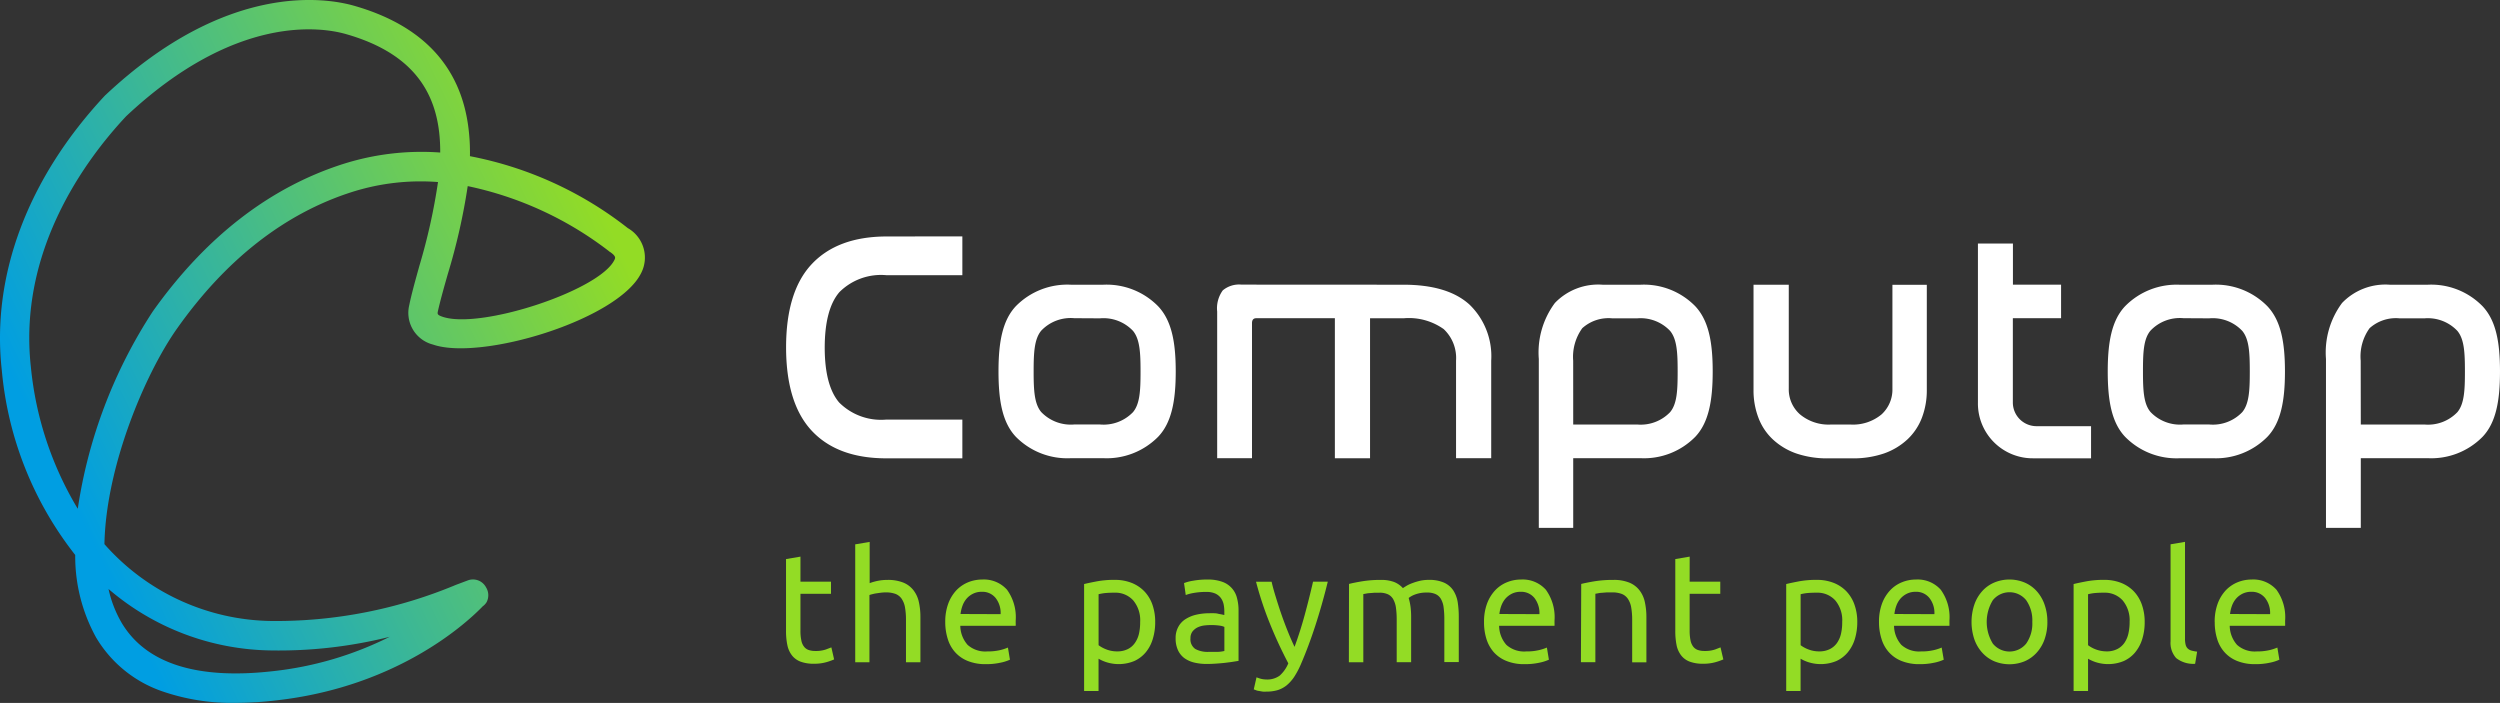
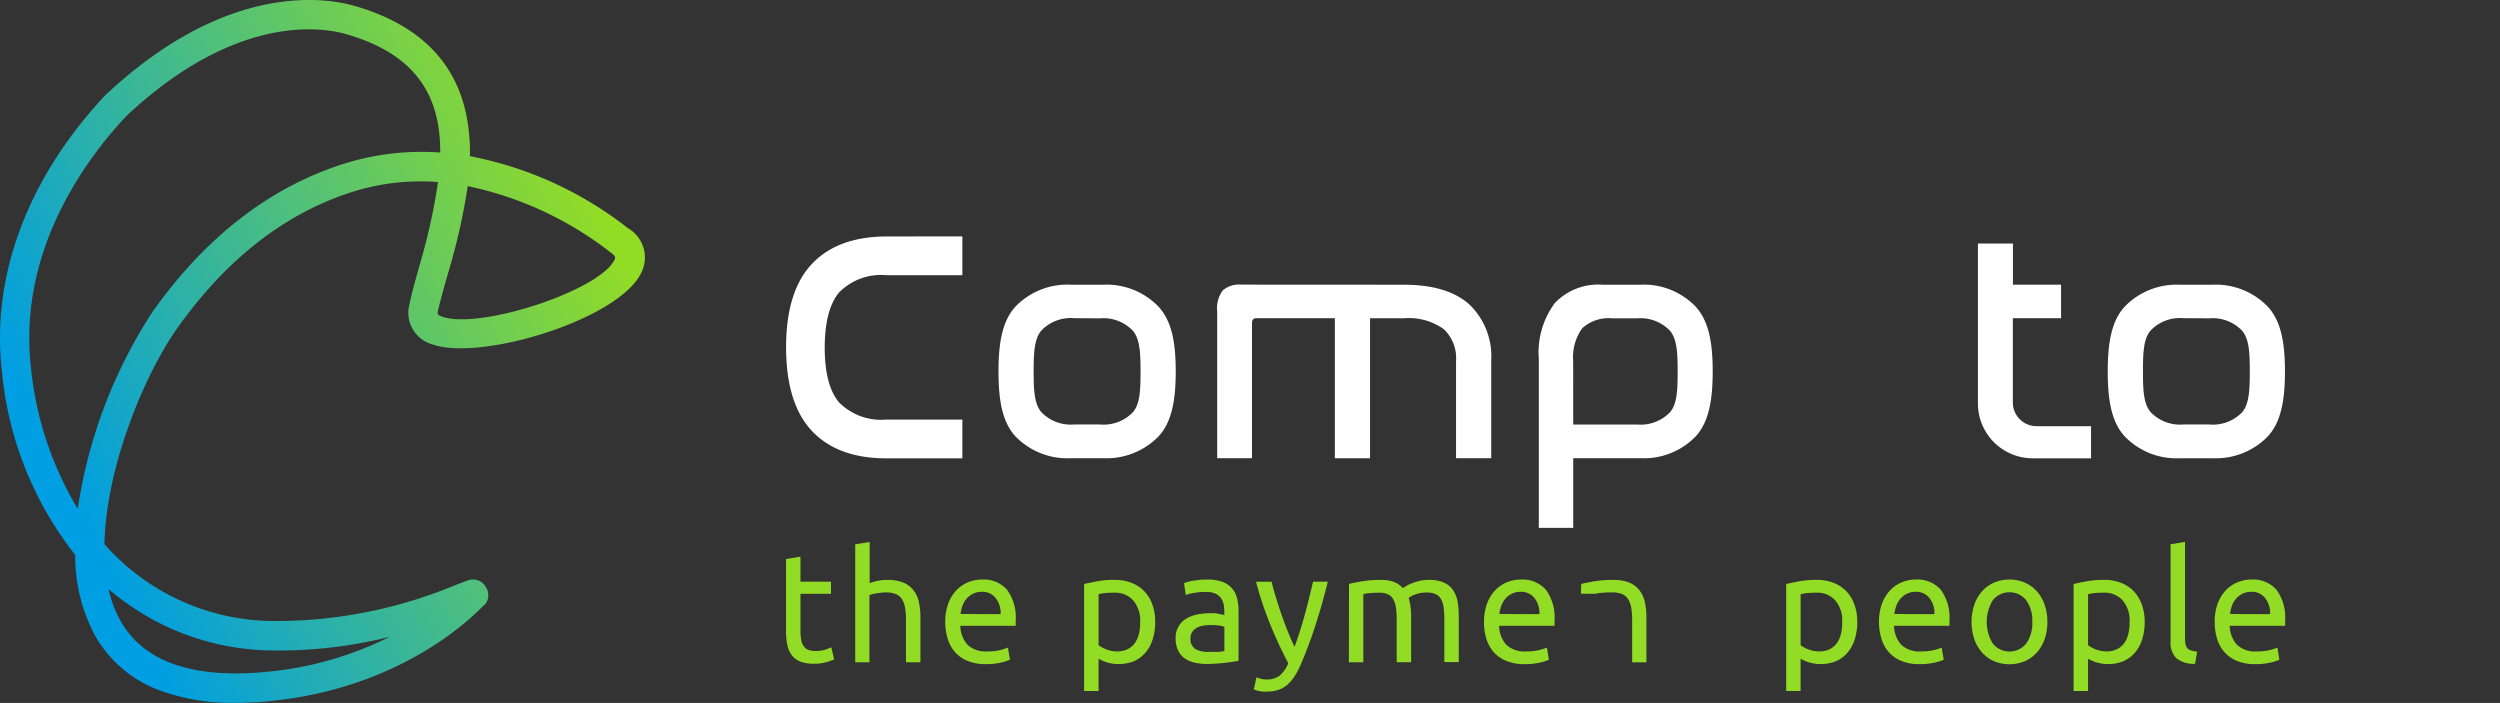
<svg xmlns="http://www.w3.org/2000/svg" width="228.502" height="64.246" viewBox="0 0 228.502 64.246">
  <rect x="0" y="0" width="228.502" height="64.246" fill="#333333" stroke="none" />
  <defs>
    <style>.a{fill:url(#a);}.b{fill:#fff;}.c{fill:#93dc25;}</style>
    <linearGradient id="a" x1="0.931" y1="0.245" x2="0.032" y2="0.722" gradientUnits="objectBoundingBox">
      <stop offset="0.03" stop-color="#93dc25" />
      <stop offset="0.92" stop-color="#009ee2" />
    </linearGradient>
  </defs>
  <g transform="translate(-0.715 -0.575)">
    <path class="a" d="M22.275,64.817a19.448,19.448,0,0,1-6.793-1.077A11.3,11.3,0,0,1,9.5,58.846,15.37,15.37,0,0,1,7.59,51.3,31.9,31.9,0,0,1,.879,34.41c-.97-8.651,2.384-17.563,9.428-25.1a.386.386,0,0,1,.063-.058C21.449-1.147,30.527.38,33.05,1.093,39.29,2.867,42.819,6.6,43.529,12.25a17.916,17.916,0,0,1,.139,2.6A33.615,33.615,0,0,1,58.1,21.426,3.1,3.1,0,0,1,59.3,25.566c-2.159,4.265-14.645,8.018-19.017,6.5a2.99,2.99,0,0,1-2.164-3.592c.211-1.033.557-2.267.925-3.592a54.537,54.537,0,0,0,1.706-7.668,20.737,20.737,0,0,0-7.83.9C26.76,20.07,21.369,24.282,16.9,30.6h0c-2.963,4.193-6.505,12.651-6.64,19.709a20.7,20.7,0,0,0,15.278,7.026,42.676,42.676,0,0,0,16.84-3.3l1.1-.413a1.347,1.347,0,0,1,1.347.242,1.414,1.414,0,0,1,.323.409,1.369,1.369,0,0,1,.04,1.347,1.315,1.315,0,0,1-.346.368c-1.347,1.4-7.659,7.34-18.856,8.6a32.43,32.43,0,0,1-3.708.229ZM10.634,54.41a10.73,10.73,0,0,0,1.185,3.066c2.209,3.735,6.864,5.235,13.837,4.445a31.336,31.336,0,0,0,10.68-3.143,41.648,41.648,0,0,1-10.86,1.248A23.251,23.251,0,0,1,10.634,54.41Zm1.625-43.225c-3.785,4.036-9.89,12.355-8.723,22.923a30.882,30.882,0,0,0,4.287,12.97,45.065,45.065,0,0,1,6.855-18.034C19.514,22.234,25.373,17.7,32.107,15.554a23.651,23.651,0,0,1,8.844-1.037c.027-4.938-2-8.947-8.638-10.833C30.141,3.069,22.28,1.789,12.259,11.186Zm31.206,6.4a56.338,56.338,0,0,1-1.823,8.045c-.373,1.311-.691,2.442-.9,3.381-.054.256-.072.346.409.512,3.439,1.194,14.317-2.379,15.713-5.172.1-.2.18-.35-.382-.741-.031,0-.067-.049-.1-.072a31.83,31.83,0,0,0-12.921-5.953Z" transform="translate(0 0)" />
    <path class="b" d="M176.863,48.7v3.547h-6.95a5.382,5.382,0,0,0-4.283,1.544q-1.338,1.544-1.347,5.064,0,3.479,1.32,5.028a5.411,5.411,0,0,0,4.31,1.562h6.95v3.542h-6.95q-4.445,0-6.8-2.505t-2.361-7.632q0-5.136,2.361-7.632t6.8-2.51Z" transform="translate(-88.188 -26.52)" />
    <path class="b" d="M213.572,58.54a6.6,6.6,0,0,1,5.015,1.966c1.244,1.311,1.612,3.3,1.612,5.962s-.368,4.678-1.612,5.975a6.617,6.617,0,0,1-5.015,1.953h-2.95a6.6,6.6,0,0,1-5.033-1.953c-1.23-1.3-1.589-3.291-1.589-5.975s.364-4.674,1.594-5.975a6.594,6.594,0,0,1,5.033-1.953ZM210.923,61.6a3.7,3.7,0,0,0-3.021,1.145c-.629.759-.691,2-.691,3.722s.063,2.959.691,3.708a3.74,3.74,0,0,0,3.021,1.14h2.348a3.726,3.726,0,0,0,3.021-1.127c.633-.754.691-1.984.691-3.708s-.063-2.963-.691-3.722a3.713,3.713,0,0,0-3.021-1.145Z" transform="translate(-112.021 -31.942)" />
    <path class="b" d="M265.549,58.515q4.04,0,6.034,1.818a6.556,6.556,0,0,1,1.984,5.122v8.916h-3.214V65.456a3.623,3.623,0,0,0-1.127-2.882,5.487,5.487,0,0,0-3.65-.992h-3.084V74.377h-3.215v-12.8h-7.183c-.26,0-.391.153-.391.449V74.372H248.52V60.967a2.786,2.786,0,0,1,.512-1.935,2.321,2.321,0,0,1,1.71-.525Z" transform="translate(-136.554 -31.917)" />
    <path class="b" d="M323.3,58.54a6.555,6.555,0,0,1,5,1.966c1.23,1.311,1.594,3.3,1.594,5.962s-.364,4.678-1.594,5.975a6.572,6.572,0,0,1-5,1.953h-6.155v6.371H314V65.328a7.58,7.58,0,0,1,1.473-5.122,5.487,5.487,0,0,1,4.355-1.666Zm-6.155,12.777h5.836A3.726,3.726,0,0,0,326,70.19c.633-.754.691-1.984.691-3.708s-.063-2.963-.691-3.722a3.713,3.713,0,0,0-3.021-1.145h-2.245a3.578,3.578,0,0,0-2.761.9,4.47,4.47,0,0,0-.831,2.968Z" transform="translate(-172.637 -31.942)" />
-     <path class="b" d="M360.928,58.54v9.491a3.044,3.044,0,0,0,1.006,2.343,4.079,4.079,0,0,0,2.9.943h1.693a4.072,4.072,0,0,0,2.887-.929,3.075,3.075,0,0,0,.988-2.343v-9.5h3.143v9.634a7,7,0,0,1-.449,2.523,5.32,5.32,0,0,1-1.311,1.966,6.1,6.1,0,0,1-2.146,1.293,8.755,8.755,0,0,1-2.99.449h-2.052a8.755,8.755,0,0,1-2.99-.449,6.1,6.1,0,0,1-2.146-1.293,5.213,5.213,0,0,1-1.306-1.966,7,7,0,0,1-.449-2.523V58.54Z" transform="translate(-196.718 -31.942)" />
    <path class="b" d="M439.4,58.54a6.6,6.6,0,0,1,5.015,1.966c1.239,1.311,1.607,3.3,1.607,5.962s-.368,4.678-1.607,5.975A6.616,6.616,0,0,1,439.4,74.4h-2.954a6.577,6.577,0,0,1-5.028-1.953c-1.235-1.3-1.594-3.291-1.594-5.975s.359-4.674,1.594-5.975a6.59,6.59,0,0,1,5.028-1.953ZM436.743,61.6a3.689,3.689,0,0,0-3.017,1.145c-.633.759-.682,2-.682,3.722s.058,2.959.691,3.708a3.716,3.716,0,0,0,3.008,1.14H439.1a3.71,3.71,0,0,0,3.017-1.127c.629-.754.691-1.984.691-3.708s-.058-2.963-.691-3.722a3.709,3.709,0,0,0-3.017-1.145Z" transform="translate(-236.46 -31.942)" />
-     <path class="b" d="M483.571,58.54a6.555,6.555,0,0,1,5,1.966c1.235,1.311,1.594,3.3,1.594,5.962s-.359,4.678-1.594,5.975a6.572,6.572,0,0,1-5,1.953h-6.128v6.371H474.26V65.328a7.579,7.579,0,0,1,1.473-5.122,5.487,5.487,0,0,1,4.355-1.666Zm-6.128,12.777h5.809a3.71,3.71,0,0,0,3.017-1.127c.629-.754.691-1.984.691-3.708s-.058-2.963-.691-3.722a3.709,3.709,0,0,0-3.017-1.145h-2.245a3.59,3.59,0,0,0-2.761.9,4.406,4.406,0,0,0-.813,2.972Z" transform="translate(-260.949 -31.942)" />
    <path class="b" d="M408.733,66.852a2.164,2.164,0,0,1-2.141-2.141V56.984H411V53.918h-4.4V50.16H403.4V64.71a5.01,5.01,0,0,0,5.078,5.078h5.262V66.852Z" transform="translate(-221.901 -27.324)" />
    <path class="c" d="M162.059,116.184h2.792v1.109h-2.792v3.381a4.04,4.04,0,0,0,.085.9,1.275,1.275,0,0,0,.256.566.9.9,0,0,0,.422.292,1.863,1.863,0,0,0,.6.085,2.774,2.774,0,0,0,.956-.135l.507-.193.251,1.1a5.292,5.292,0,0,1-.691.247,3.982,3.982,0,0,1-1.136.148,3.394,3.394,0,0,1-1.244-.193,1.8,1.8,0,0,1-.786-.575,2.272,2.272,0,0,1-.418-.943,6.161,6.161,0,0,1-.121-1.3v-6.555l1.32-.224Z" transform="translate(-88.182 -62.443)" />
    <path class="c" d="M174.83,121.9V111.124l1.32-.224v3.771a4.691,4.691,0,0,1,.786-.22,4.364,4.364,0,0,1,.831-.076,3.744,3.744,0,0,1,1.464.247,2.245,2.245,0,0,1,.925.7,2.658,2.658,0,0,1,.489,1.068,6.246,6.246,0,0,1,.144,1.378V121.9h-1.32v-3.856a6.581,6.581,0,0,0-.09-1.163,2.016,2.016,0,0,0-.305-.781,1.221,1.221,0,0,0-.57-.449,2.474,2.474,0,0,0-.875-.135,3.674,3.674,0,0,0-.449.027l-.449.063a3.251,3.251,0,0,0-.368.081,2.155,2.155,0,0,0-.233.067V121.9Z" transform="translate(-95.947 -60.795)" />
    <path class="c" d="M193.159,122.441a4.741,4.741,0,0,1,.283-1.71,3.632,3.632,0,0,1,.75-1.212,3.143,3.143,0,0,1,1.077-.723,3.372,3.372,0,0,1,1.248-.242,2.837,2.837,0,0,1,2.285.929,4.278,4.278,0,0,1,.795,2.833v.22a2.1,2.1,0,0,1,0,.247h-5.064a2.694,2.694,0,0,0,.669,1.742,2.424,2.424,0,0,0,1.8.6,4.844,4.844,0,0,0,1.172-.121,4.27,4.27,0,0,0,.714-.233l.184,1.109a3.87,3.87,0,0,1-.844.269,6.007,6.007,0,0,1-1.347.139,4.265,4.265,0,0,1-1.666-.292,3.071,3.071,0,0,1-1.154-.8,3.205,3.205,0,0,1-.673-1.212A5.087,5.087,0,0,1,193.159,122.441Zm5.06-.723a2.2,2.2,0,0,0-.449-1.468,1.544,1.544,0,0,0-1.271-.575,1.746,1.746,0,0,0-.8.175,1.881,1.881,0,0,0-.588.449,2.132,2.132,0,0,0-.377.651,3.417,3.417,0,0,0-.18.754Z" transform="translate(-106.047 -65.009)" />
    <path class="c" d="M227.926,122.486a5.136,5.136,0,0,1-.22,1.544,3.444,3.444,0,0,1-.642,1.221,2.949,2.949,0,0,1-1.046.795,3.722,3.722,0,0,1-2.537.112,3.555,3.555,0,0,1-.732-.323v2.95h-1.32v-9.774c.314-.076.7-.157,1.172-.247a8.7,8.7,0,0,1,1.625-.135,4.135,4.135,0,0,1,1.531.269,3.336,3.336,0,0,1,1.163.763,3.385,3.385,0,0,1,.745,1.212A4.669,4.669,0,0,1,227.926,122.486Zm-1.374,0a2.819,2.819,0,0,0-.637-1.984,2.186,2.186,0,0,0-1.7-.7,8.15,8.15,0,0,0-.929.04,4.68,4.68,0,0,0-.534.1V124.6a2.787,2.787,0,0,0,.7.382,2.635,2.635,0,0,0,.992.184,2.11,2.11,0,0,0,.974-.207,1.706,1.706,0,0,0,.655-.566,2.415,2.415,0,0,0,.373-.853A4.61,4.61,0,0,0,226.552,122.486Z" transform="translate(-121.626 -65.054)" />
    <path class="c" d="M242.978,118.559a3.888,3.888,0,0,1,1.347.207,2.088,2.088,0,0,1,1.347,1.477,4.31,4.31,0,0,1,.144,1.14v4.611l-.476.076c-.2.036-.449.063-.687.094s-.534.054-.831.076-.593.036-.9.036a4.849,4.849,0,0,1-1.149-.126,2.6,2.6,0,0,1-.9-.4,1.9,1.9,0,0,1-.593-.732,2.541,2.541,0,0,1-.215-1.091,2.092,2.092,0,0,1,.251-1.051,1.89,1.89,0,0,1,.673-.709,3.143,3.143,0,0,1,.992-.4,5.387,5.387,0,0,1,1.19-.126,3.272,3.272,0,0,1,.413,0,1.5,1.5,0,0,1,.4.054l.332.063.2.045v-.35a3.1,3.1,0,0,0-.067-.646,1.545,1.545,0,0,0-.256-.566,1.32,1.32,0,0,0-.5-.4,1.993,1.993,0,0,0-.831-.148,6.137,6.137,0,0,0-1.145.094,3.741,3.741,0,0,0-.727.189l-.157-1.091a4.067,4.067,0,0,1,.853-.22A7.224,7.224,0,0,1,242.978,118.559Zm.112,6.613h.831a3.2,3.2,0,0,0,.6-.081v-2.2a1.544,1.544,0,0,0-.449-.121,5.388,5.388,0,0,0-.772-.049,5.215,5.215,0,0,0-.633.04,2.016,2.016,0,0,0-.611.18,1.347,1.347,0,0,0-.449.368.983.983,0,0,0-.184.615,1.064,1.064,0,0,0,.449.988A2.37,2.37,0,0,0,243.09,125.172Z" transform="translate(-131.897 -65.015)" />
    <path class="c" d="M256.221,127.746a3.522,3.522,0,0,0,.4.135,2.091,2.091,0,0,0,.489.063,1.935,1.935,0,0,0,1.221-.346,3.048,3.048,0,0,0,.795-1.131,39.45,39.45,0,0,1-1.666-3.592,31.2,31.2,0,0,1-1.284-3.865H257.6c.1.449.229.9.377,1.378s.31,1,.489,1.517.373,1.042.579,1.558.426,1.024.651,1.5c.364-.992.673-1.975.938-2.95s.516-1.975.754-3.008h1.347q-.512,2.088-1.136,4.009t-1.347,3.592a7.732,7.732,0,0,1-.588,1.1,3.592,3.592,0,0,1-.673.759,2.505,2.505,0,0,1-.831.449,3.564,3.564,0,0,1-1.042.139,2.721,2.721,0,0,1-.328,0l-.332-.058a1.02,1.02,0,0,1-.3-.076l-.189-.072Z" transform="translate(-140.659 -65.264)" />
    <path class="c" d="M275.338,119q.449-.117,1.2-.242a10.324,10.324,0,0,1,1.724-.126,3.3,3.3,0,0,1,1.194.189,2.146,2.146,0,0,1,.808.561c.063-.045.171-.112.31-.2a3.216,3.216,0,0,1,.525-.247,5.568,5.568,0,0,1,.7-.216,3.438,3.438,0,0,1,.822-.09,3.331,3.331,0,0,1,1.392.247,2,2,0,0,1,.844.7,2.8,2.8,0,0,1,.413,1.077,8.568,8.568,0,0,1,.1,1.347v4.139h-1.32v-3.856a8.111,8.111,0,0,0-.063-1.122,2.056,2.056,0,0,0-.242-.777,1.087,1.087,0,0,0-.48-.449,1.8,1.8,0,0,0-.786-.148,2.954,2.954,0,0,0-1.1.175,2.177,2.177,0,0,0-.588.319,5.685,5.685,0,0,1,.171.808,7.64,7.64,0,0,1,.054.925v4.139h-1.32v-3.856a8.052,8.052,0,0,0-.067-1.122,2.245,2.245,0,0,0-.251-.777,1.087,1.087,0,0,0-.48-.449,1.769,1.769,0,0,0-.772-.148h-.426l-.449.036a2.262,2.262,0,0,0-.377.049l-.229.04v6.231h-1.32Z" transform="translate(-151.322 -65.052)" />
    <path class="c" d="M302.849,122.441a4.741,4.741,0,0,1,.283-1.71,3.637,3.637,0,0,1,.754-1.212,3.057,3.057,0,0,1,1.077-.723,3.354,3.354,0,0,1,1.248-.242,2.842,2.842,0,0,1,2.285.929,4.278,4.278,0,0,1,.795,2.833v.22a2.045,2.045,0,0,1,0,.247h-5.064a2.694,2.694,0,0,0,.664,1.742,2.438,2.438,0,0,0,1.818.6,4.775,4.775,0,0,0,1.167-.121,4.206,4.206,0,0,0,.718-.233l.184,1.109a3.959,3.959,0,0,1-.844.269,6.034,6.034,0,0,1-1.369.139,4.265,4.265,0,0,1-1.666-.292,3.089,3.089,0,0,1-1.158-.8,3.332,3.332,0,0,1-.673-1.212A5.088,5.088,0,0,1,302.849,122.441Zm5.064-.723a2.245,2.245,0,0,0-.449-1.468,1.549,1.549,0,0,0-1.271-.575,1.764,1.764,0,0,0-.8.175,1.988,1.988,0,0,0-.588.449,2.245,2.245,0,0,0-.377.651,3.17,3.17,0,0,0-.175.754Z" transform="translate(-166.492 -65.009)" />
-     <path class="c" d="M322.6,119c.3-.076.7-.157,1.208-.242a10.389,10.389,0,0,1,1.728-.126,3.7,3.7,0,0,1,1.459.247,2.245,2.245,0,0,1,.929.7,2.657,2.657,0,0,1,.489,1.068,6.248,6.248,0,0,1,.144,1.378v4.139h-1.3V122.3a6.581,6.581,0,0,0-.09-1.163,2.015,2.015,0,0,0-.305-.781,1.221,1.221,0,0,0-.57-.449,2.482,2.482,0,0,0-.9-.135h-.449l-.449.036a2.15,2.15,0,0,0-.368.049l-.233.04v6.258h-1.32Z" transform="translate(-177.36 -65.052)" />
-     <path class="c" d="M343.106,116.184h2.8v1.109h-2.8v3.381a4.291,4.291,0,0,0,.085.9,1.383,1.383,0,0,0,.256.566.934.934,0,0,0,.426.292,1.841,1.841,0,0,0,.6.085,2.811,2.811,0,0,0,.956-.135l.5-.193.256,1.1a5.418,5.418,0,0,1-.7.247,3.982,3.982,0,0,1-1.136.148,3.385,3.385,0,0,1-1.239-.193,1.769,1.769,0,0,1-.777-.566,2.245,2.245,0,0,1-.422-.943,6.5,6.5,0,0,1-.117-1.3v-6.564l1.315-.224Z" transform="translate(-187.956 -62.443)" />
+     <path class="c" d="M322.6,119c.3-.076.7-.157,1.208-.242a10.389,10.389,0,0,1,1.728-.126,3.7,3.7,0,0,1,1.459.247,2.245,2.245,0,0,1,.929.7,2.657,2.657,0,0,1,.489,1.068,6.248,6.248,0,0,1,.144,1.378v4.139h-1.3V122.3a6.581,6.581,0,0,0-.09-1.163,2.015,2.015,0,0,0-.305-.781,1.221,1.221,0,0,0-.57-.449,2.482,2.482,0,0,0-.9-.135h-.449l-.449.036a2.15,2.15,0,0,0-.368.049l-.233.04h-1.32Z" transform="translate(-177.36 -65.052)" />
    <path class="c" d="M370.866,122.486a5.285,5.285,0,0,1-.22,1.544,3.529,3.529,0,0,1-.647,1.221,2.932,2.932,0,0,1-1.042.795,3.731,3.731,0,0,1-2.541.112,3.556,3.556,0,0,1-.732-.323v2.95H364.37v-9.774c.31-.076.7-.157,1.167-.247a8.733,8.733,0,0,1,1.625-.135,4.135,4.135,0,0,1,1.531.269,3.3,3.3,0,0,1,1.163.763,3.384,3.384,0,0,1,.745,1.212,4.67,4.67,0,0,1,.265,1.612Zm-1.378,0a2.819,2.819,0,0,0-.638-1.984,2.186,2.186,0,0,0-1.7-.7,8.141,8.141,0,0,0-.929.04,4.675,4.675,0,0,0-.534.1V124.6a2.789,2.789,0,0,0,.7.382,2.653,2.653,0,0,0,.992.184,2.1,2.1,0,0,0,.974-.207,1.751,1.751,0,0,0,.66-.566,2.41,2.41,0,0,0,.368-.853A4.611,4.611,0,0,0,369.488,122.486Z" transform="translate(-200.394 -65.054)" />
    <path class="c" d="M383.259,122.441a4.741,4.741,0,0,1,.283-1.71,3.592,3.592,0,0,1,.754-1.212,3.058,3.058,0,0,1,1.077-.723,3.336,3.336,0,0,1,1.248-.242,2.833,2.833,0,0,1,2.281.929,4.278,4.278,0,0,1,.795,2.833v.22a2.089,2.089,0,0,1,0,.247h-5.064a2.694,2.694,0,0,0,.669,1.742,2.425,2.425,0,0,0,1.8.6,4.844,4.844,0,0,0,1.172-.121,4.128,4.128,0,0,0,.714-.233l.189,1.109a3.96,3.96,0,0,1-.844.269,6.061,6.061,0,0,1-1.347.139,4.292,4.292,0,0,1-1.67-.292,3.071,3.071,0,0,1-1.154-.8,3.205,3.205,0,0,1-.673-1.212A5.086,5.086,0,0,1,383.259,122.441Zm5.064-.723a2.2,2.2,0,0,0-.449-1.468,1.535,1.535,0,0,0-1.266-.575,1.764,1.764,0,0,0-.8.175,1.935,1.935,0,0,0-.588.449,2.134,2.134,0,0,0-.377.651,3.169,3.169,0,0,0-.175.754Z" transform="translate(-210.802 -65.009)" />
    <path class="c" d="M409.043,122.434a4.683,4.683,0,0,1-.256,1.589,3.565,3.565,0,0,1-.718,1.217,3.143,3.143,0,0,1-1.1.79,3.672,3.672,0,0,1-2.784,0,3.143,3.143,0,0,1-1.1-.79,3.565,3.565,0,0,1-.718-1.217,5.038,5.038,0,0,1,0-3.17,3.592,3.592,0,0,1,.718-1.23,3.143,3.143,0,0,1,1.1-.786,3.619,3.619,0,0,1,2.783,0,3.143,3.143,0,0,1,1.1.786,3.592,3.592,0,0,1,.718,1.23,4.65,4.65,0,0,1,.256,1.58Zm-1.378,0a3.192,3.192,0,0,0-.557-1.98,1.957,1.957,0,0,0-3.053,0,3.8,3.8,0,0,0,0,3.96,1.966,1.966,0,0,0,3.053,0,3.192,3.192,0,0,0,.557-1.98Z" transform="translate(-221.196 -65.016)" />
    <path class="c" d="M429.376,122.486a5.137,5.137,0,0,1-.22,1.544,3.529,3.529,0,0,1-.646,1.221,2.891,2.891,0,0,1-1.042.795,3.731,3.731,0,0,1-2.541.112,3.5,3.5,0,0,1-.727-.323v2.95h-1.32v-9.774c.31-.076.7-.157,1.167-.247a8.732,8.732,0,0,1,1.625-.135,4.157,4.157,0,0,1,1.535.269,3.336,3.336,0,0,1,1.163.763,3.439,3.439,0,0,1,.741,1.212A4.669,4.669,0,0,1,429.376,122.486Zm-1.378,0a2.82,2.82,0,0,0-.638-1.984,2.186,2.186,0,0,0-1.7-.7,8.251,8.251,0,0,0-.929.04,4.579,4.579,0,0,0-.53.1V124.6a2.846,2.846,0,0,0,1.688.566,2.087,2.087,0,0,0,.97-.207,1.751,1.751,0,0,0,.66-.566,2.412,2.412,0,0,0,.368-.853A4.608,4.608,0,0,0,428,122.486Z" transform="translate(-232.636 -65.054)" />
    <path class="c" d="M444.856,122.037a2.528,2.528,0,0,1-1.733-.525,2.065,2.065,0,0,1-.512-1.544v-8.853l1.32-.224v8.862a2.186,2.186,0,0,0,.058.539.714.714,0,0,0,.184.341.812.812,0,0,0,.341.193,3.5,3.5,0,0,0,.525.1Z" transform="translate(-243.505 -60.79)" />
    <path class="c" d="M451.6,122.441a4.742,4.742,0,0,1,.283-1.71,3.632,3.632,0,0,1,.75-1.212,3.143,3.143,0,0,1,1.077-.723,3.372,3.372,0,0,1,1.248-.242,2.837,2.837,0,0,1,2.285.929,4.278,4.278,0,0,1,.795,2.833v.22a2.083,2.083,0,0,1,0,.247h-5.064a2.694,2.694,0,0,0,.669,1.742,2.424,2.424,0,0,0,1.8.6,4.844,4.844,0,0,0,1.172-.121,4.27,4.27,0,0,0,.714-.233l.184,1.109a3.789,3.789,0,0,1-.844.269,6,6,0,0,1-1.347.139,4.292,4.292,0,0,1-1.67-.292,3.07,3.07,0,0,1-1.154-.8,3.205,3.205,0,0,1-.673-1.212,5.086,5.086,0,0,1-.22-1.54Zm5.064-.723a2.2,2.2,0,0,0-.449-1.468,1.544,1.544,0,0,0-1.271-.575,1.747,1.747,0,0,0-.8.175,1.935,1.935,0,0,0-.588.449,2.133,2.133,0,0,0-.377.651,3.17,3.17,0,0,0-.175.754Z" transform="translate(-248.461 -65.009)" />
  </g>
</svg>